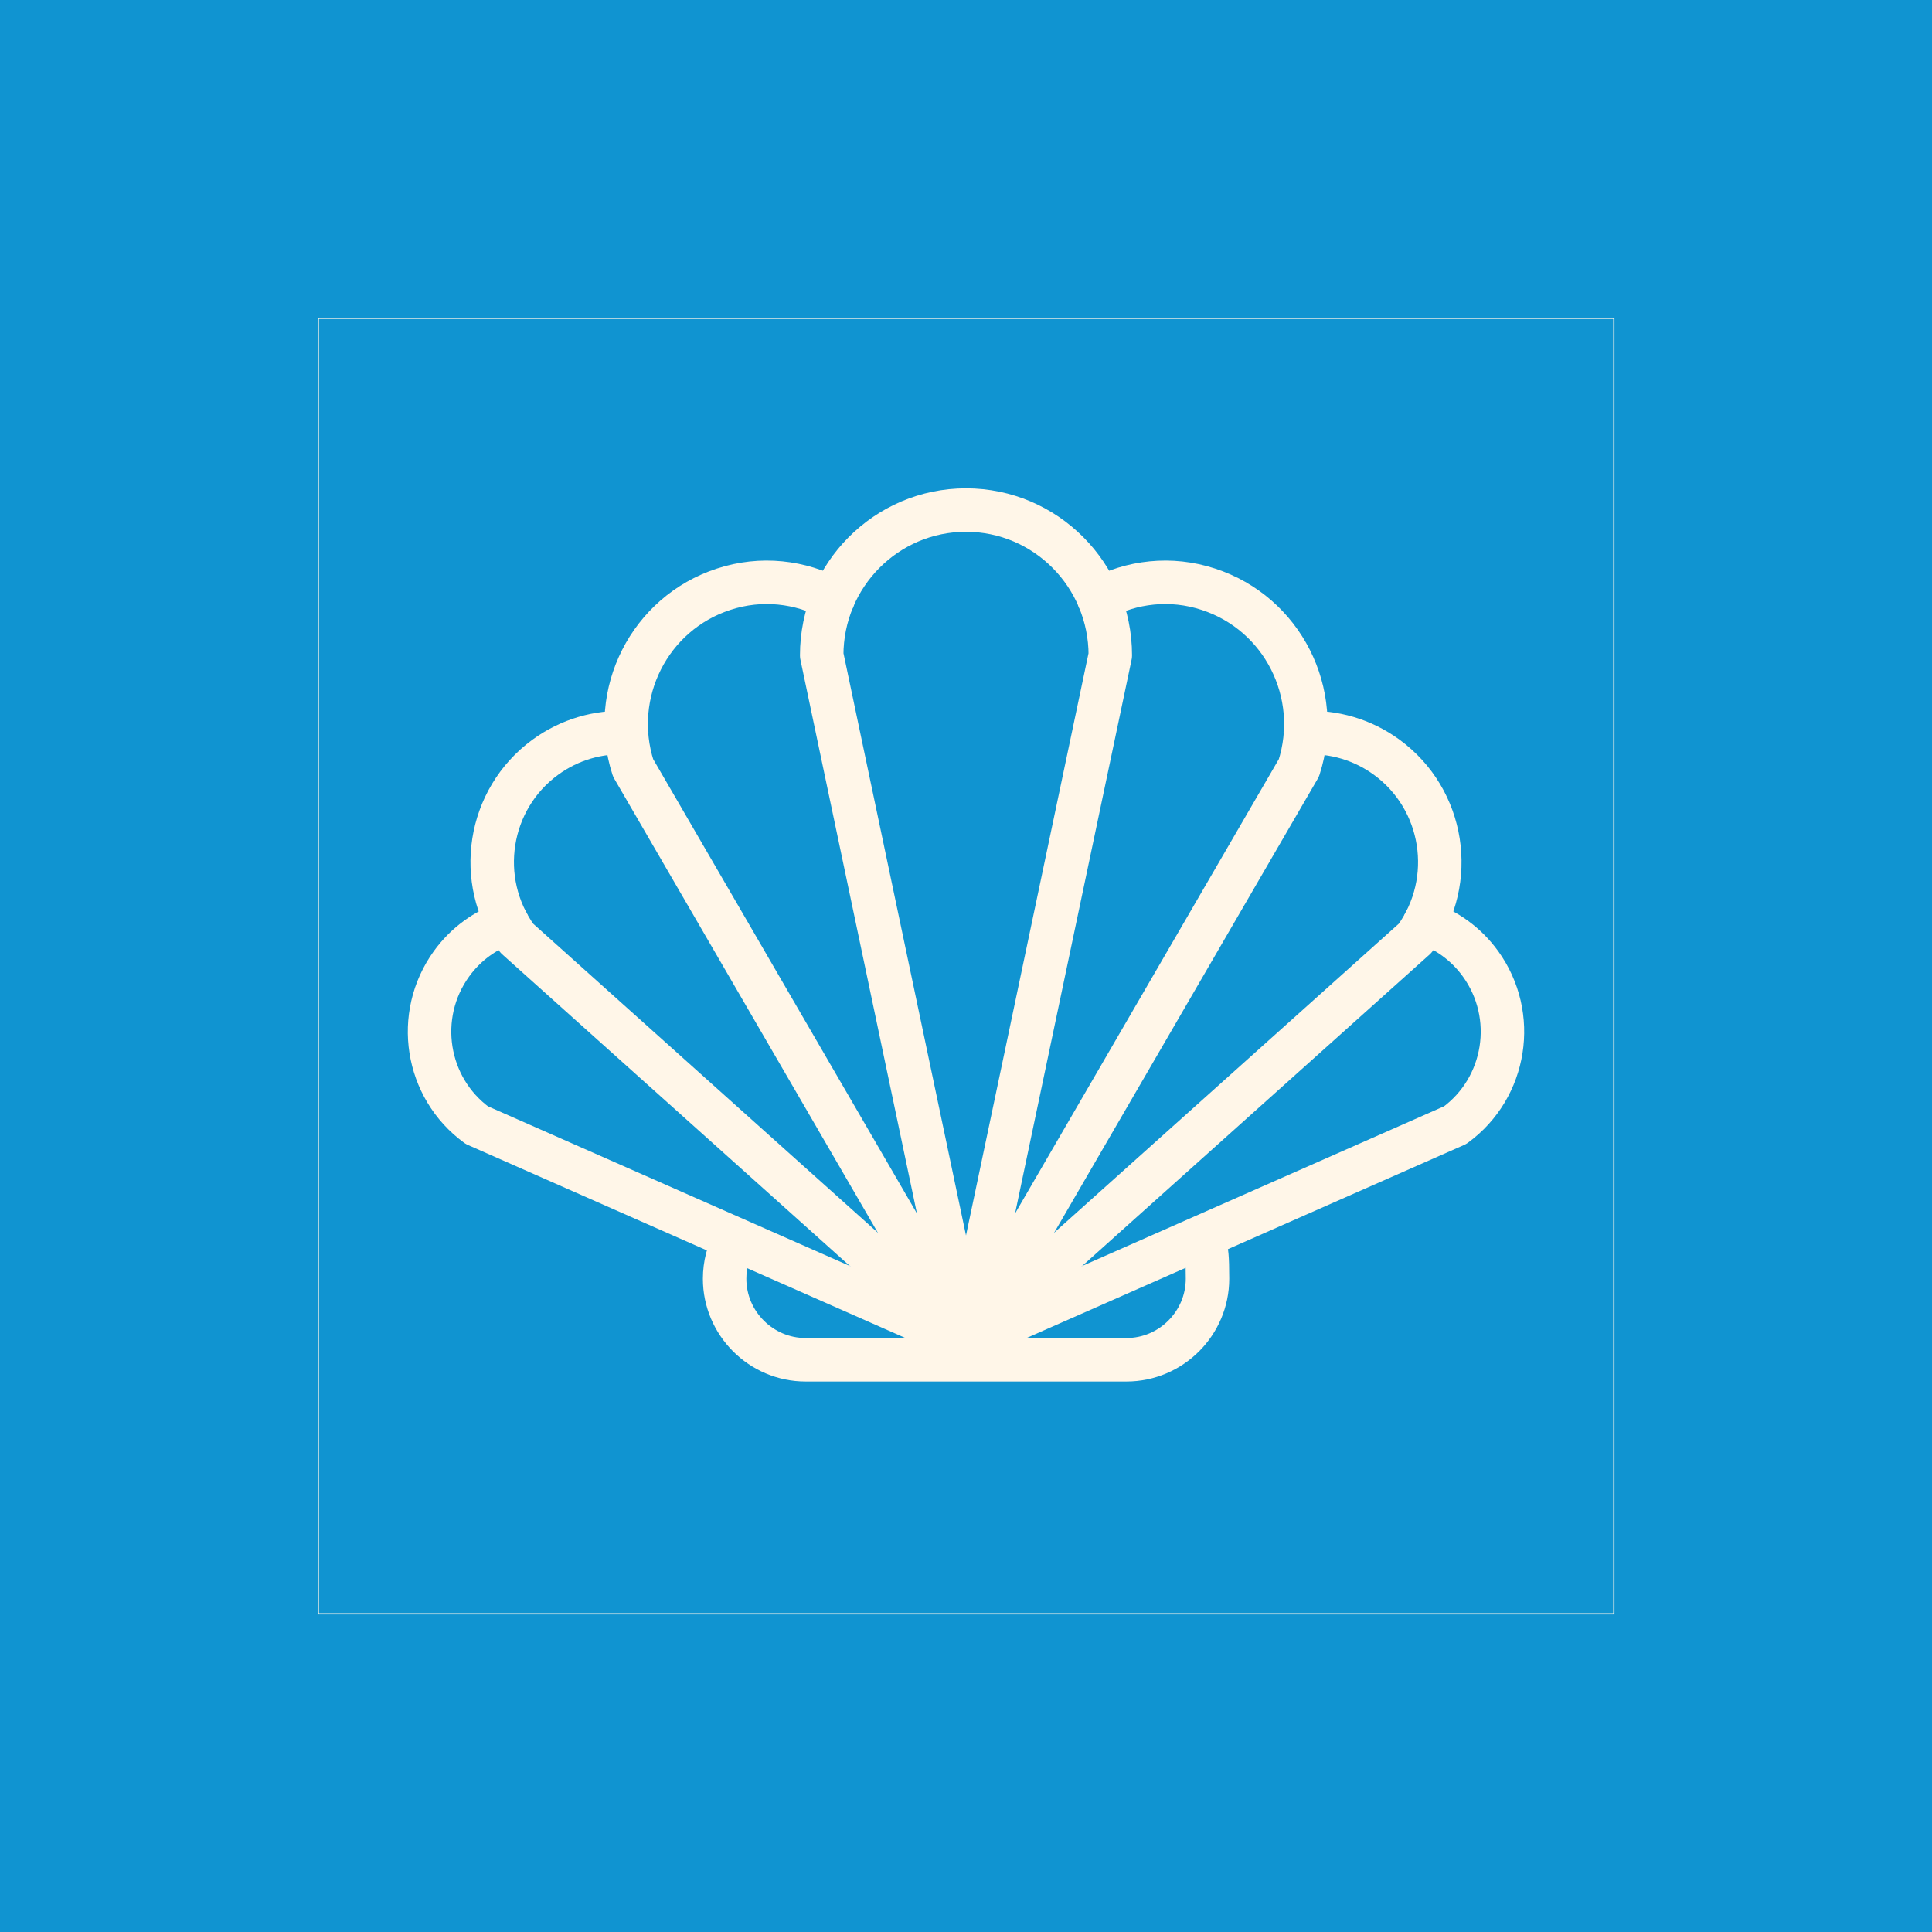
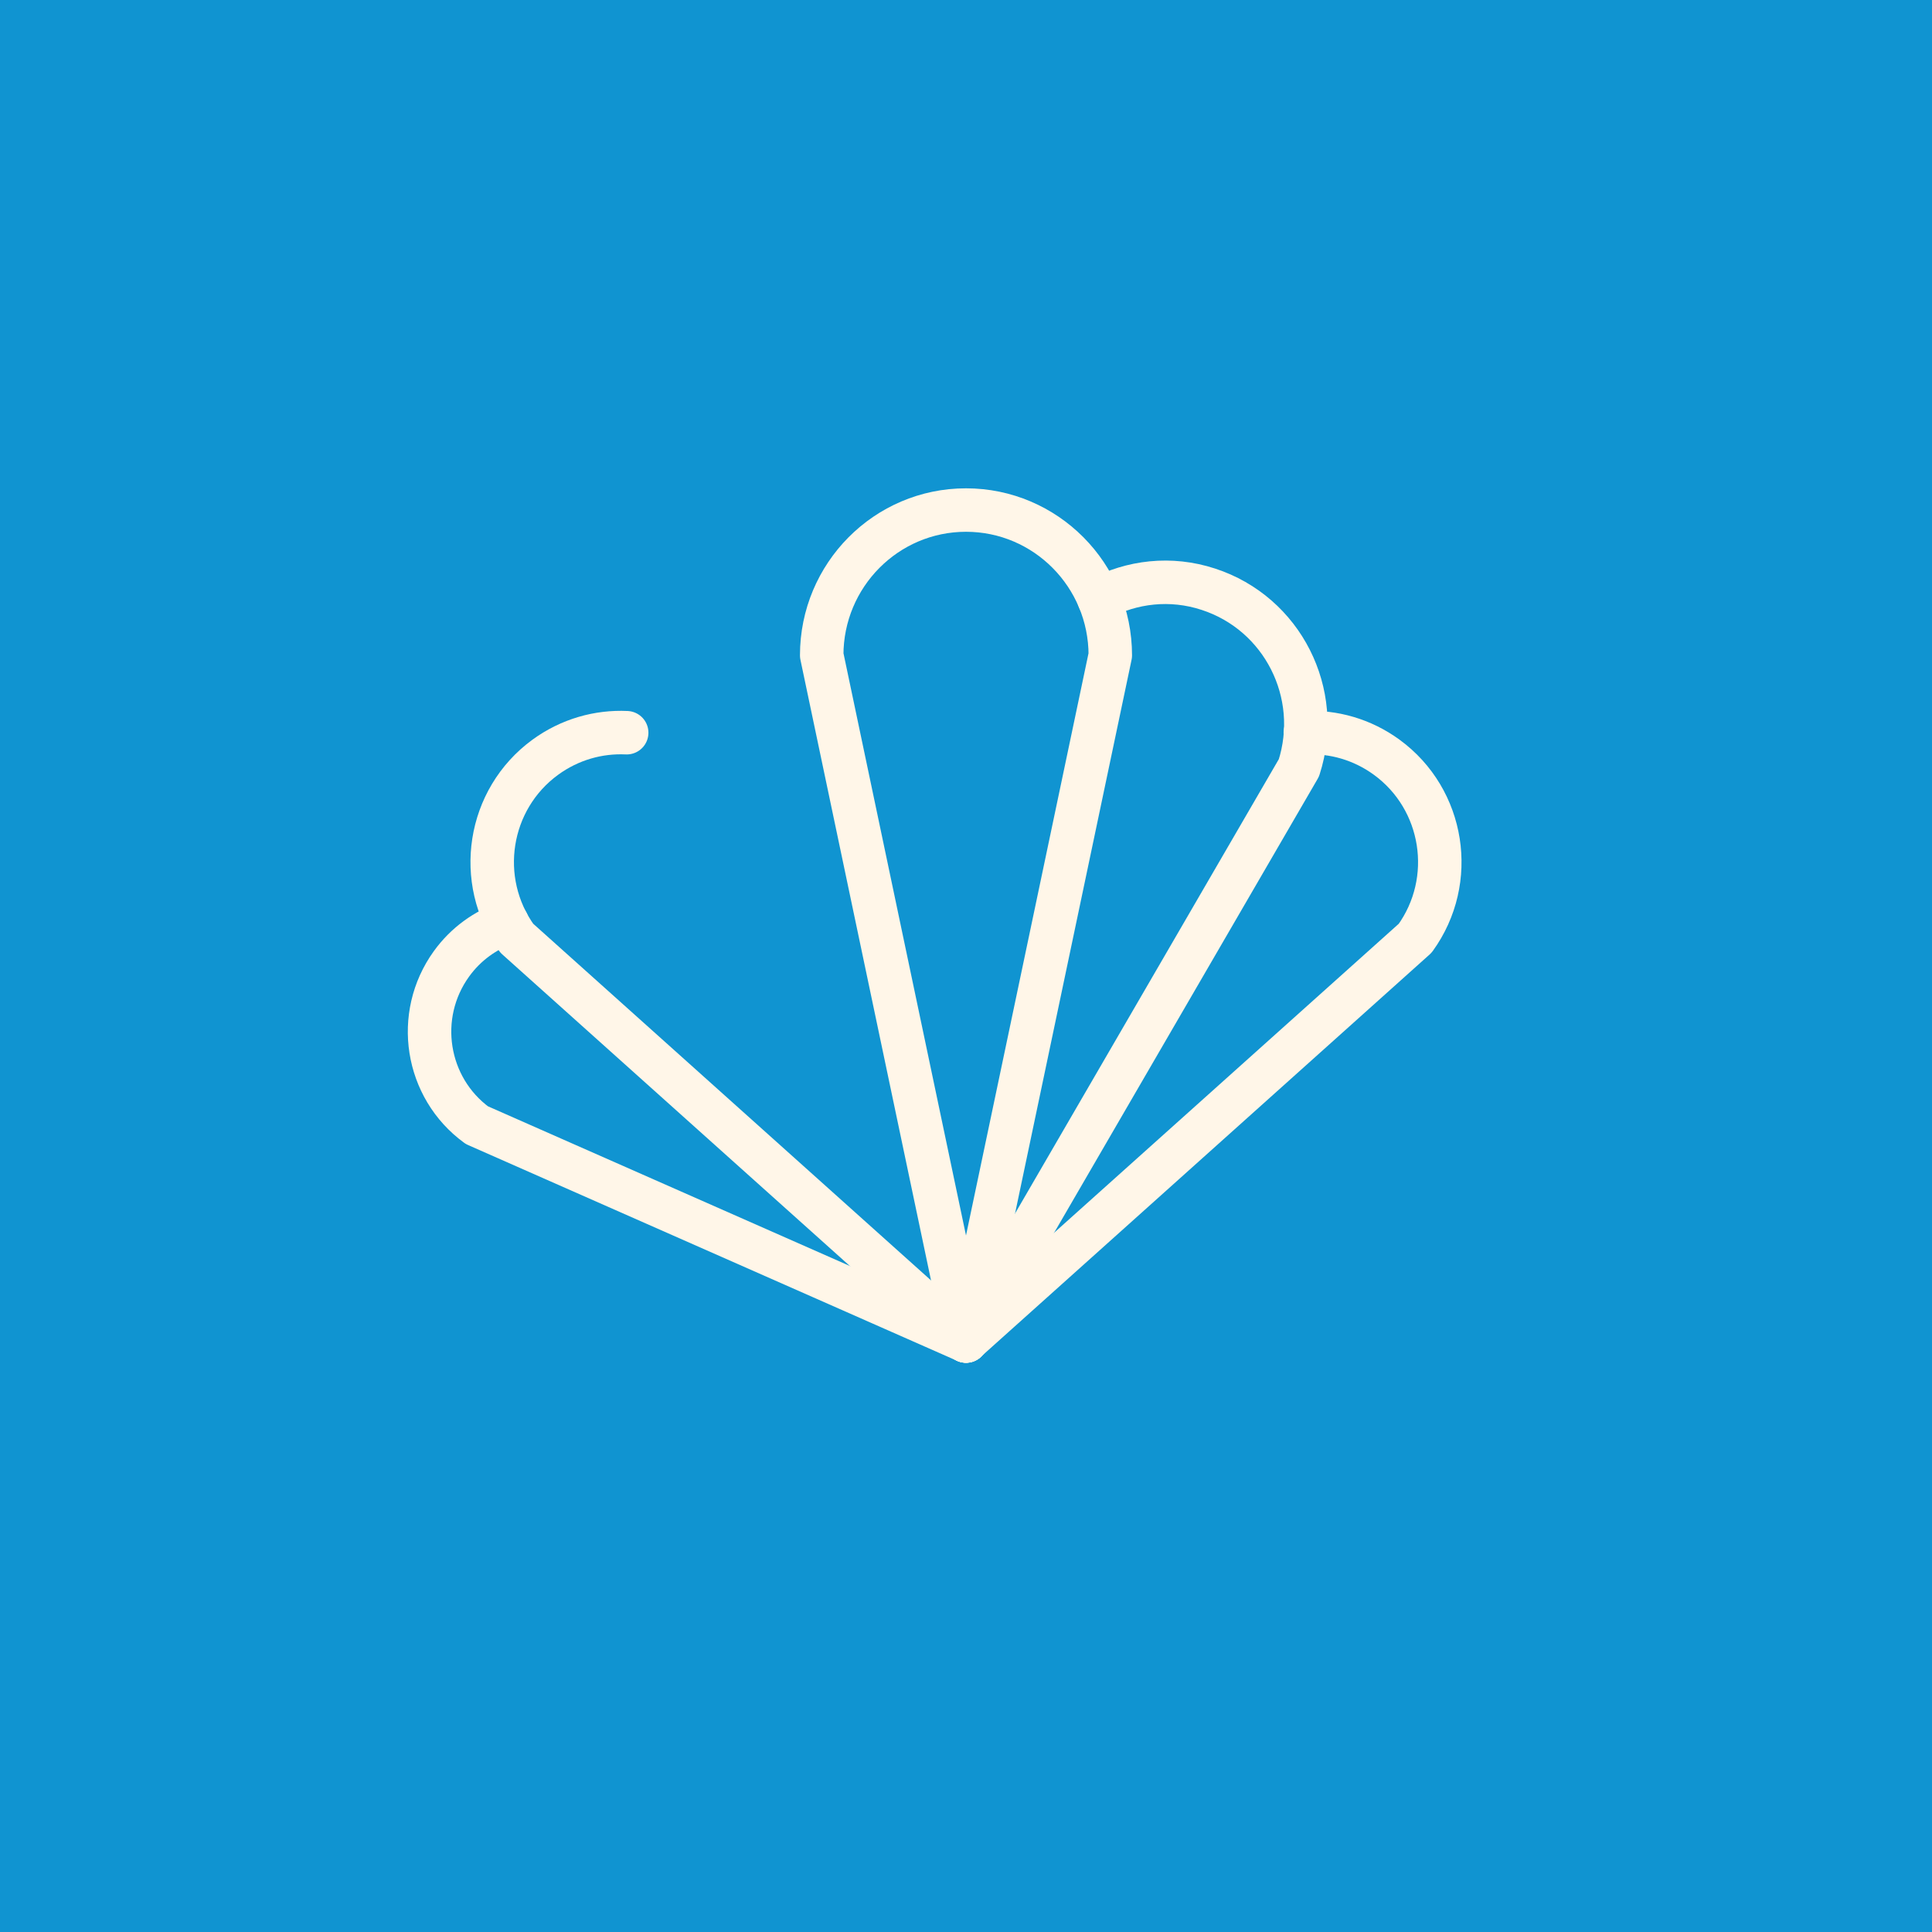
<svg xmlns="http://www.w3.org/2000/svg" id="Vrstva_2" version="1.1" viewBox="0 0 1600 1600">
  <defs>
    <style>
      .st0 {
        stroke-linecap: round;
        stroke-linejoin: round;
        stroke-width: 36px;
      }

      .st0, .st1 {
        fill: none;
        stroke: #fff6e8;
      }

      .st1 {
        stroke-miterlimit: 10;
      }

      .st2 {
        fill: #1094d1;
      }
    </style>
  </defs>
  <g id="Page-244">
    <rect class="st2" width="1600" height="1600" />
  </g>
  <g>
-     <rect class="st1" x="263.6" y="263.6" width="1072.9" height="1072.9" />
    <path class="st0" d="M420,764c-17.9,6.2-34.2,17.7-46.1,34.2-30.9,42.8-21.4,102.6,21,133.6l405,178.7" />
-     <path class="st0" d="M1180,764c17.9,6.2,34.2,17.7,46.1,34.2,30.9,42.8,21.4,102.6-21,133.6l-405,178.7" />
    <g>
-       <path class="st0" d="M689.8,496.1c-26.9-14.4-59.3-18.4-90.6-8.1-61.3,20-94.8,86.2-74.9,147.9l275.6,474.7" />
      <path class="st0" d="M910.2,496.1c26.9-14.4,59.3-18.4,90.6-8.1,61.3,20,94.8,86.2,74.9,147.9l-275.6,474.7" />
    </g>
    <path class="st0" d="M519,606.8c-23.3-1.1-47.1,5.5-67.4,20.3-47.7,34.8-58.2,102-23.6,149.9l372,333.5" />
    <path class="st0" d="M1081,606.8c23.3-1.1,47.1,5.5,67.4,20.3,47.7,34.8,58.2,102,23.6,149.9l-372,333.5" />
    <path class="st0" d="M800,422.4c-66,0-119.5,53.9-119.5,120.3l119.5,567.9,119.5-567.9c0-66.4-53.5-120.3-119.5-120.3Z" />
-     <path class="st0" d="M608.2,1027.1c-5.2,9.5-8.1,20.4-8.1,31.9,0,36.9,30.2,67.1,67.1,67.1h265.7c36.9,0,67.1-30.2,67.1-67.1s-3-22.4-8.1-31.9" />
  </g>
</svg>